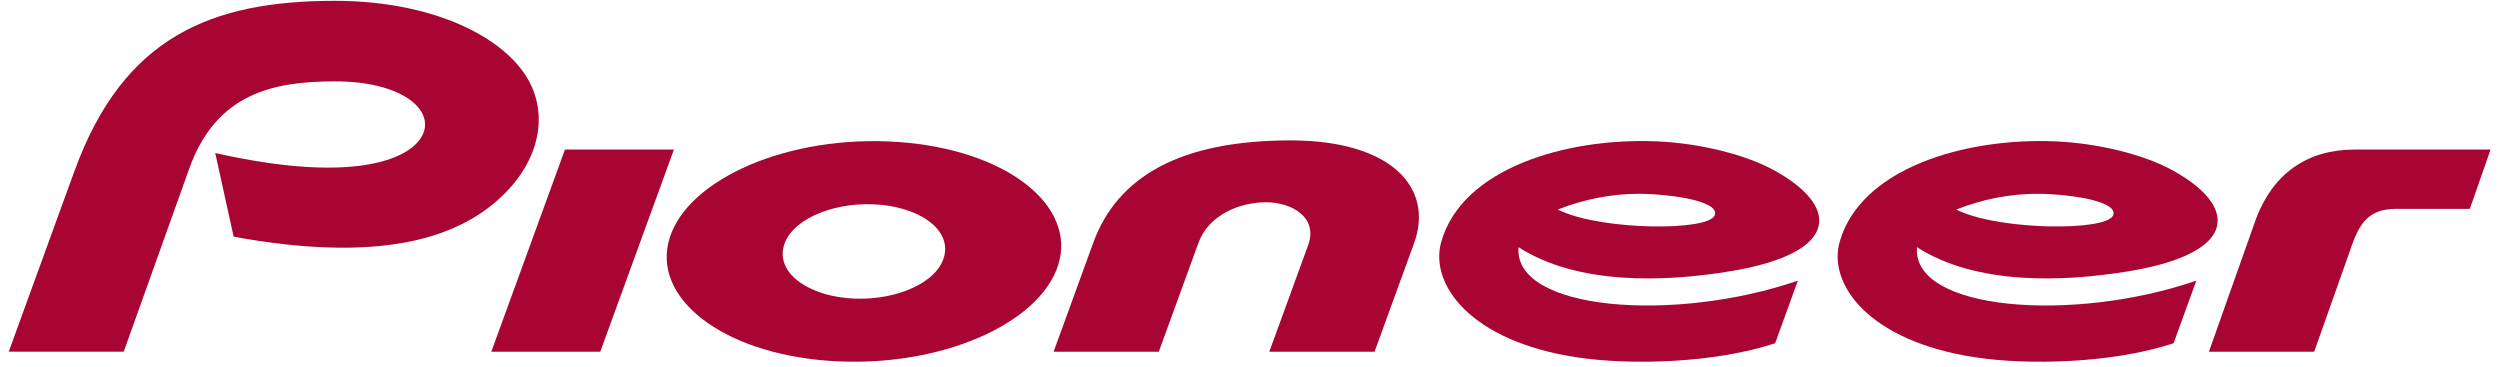
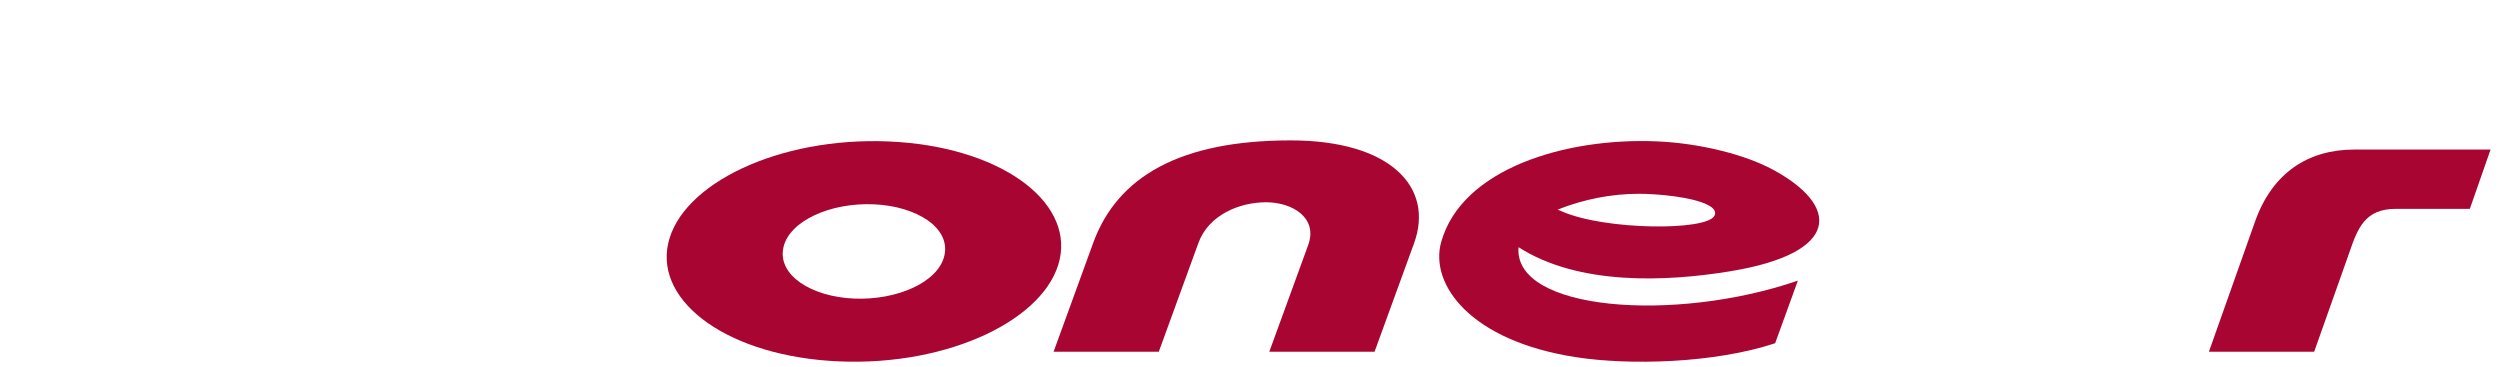
<svg xmlns="http://www.w3.org/2000/svg" width="341" height="50" viewBox="0 0 341 50" fill="none">
-   <path d="M57.795 18.034C56.546 21.559 48.679 25.241 29.356 20.87L31.869 32.288C51.192 35.802 62.646 32.912 69.188 26.04C74.034 20.947 74.983 14.359 71.002 9.318C66.791 3.981 57.463 0.112 45.682 0.112C28.831 0.112 16.824 4.997 10.157 23.327L1.191 47.971H16.874L25.795 23.047C29.454 12.795 37.146 11.098 45.682 11.098C54.634 11.098 58.955 14.786 57.795 18.034Z" fill="#A90533" />
  <path d="M213.076 28.851L212.469 28.589C215.979 27.19 219.788 26.432 223.572 26.432C225.869 26.432 230.977 26.822 233.129 28.054C233.653 28.349 234.133 28.812 233.876 29.387C232.925 31.531 218.937 31.411 213.076 28.851ZM241.723 23.088C238.016 21.105 231.905 19.524 225.929 19.28C213.53 18.769 199.396 23.001 196.581 33.002C194.955 38.754 200.527 46.525 215.035 48.73C222.295 49.844 233.829 49.562 242.13 46.817L245.229 38.279C228.395 44.068 206.393 42.387 207.129 33.717C215.275 38.945 227.158 38.449 235.958 37.007C251.201 34.518 250.978 28.036 241.723 23.088Z" fill="#A90533" />
-   <path d="M267.42 28.851L266.82 28.589C270.326 27.19 274.138 26.432 277.916 26.432C280.222 26.432 285.322 26.822 287.476 28.054C287.999 28.349 288.478 28.812 288.221 29.387C287.27 31.531 273.288 31.411 267.42 28.851ZM296.068 23.088C292.366 21.105 286.25 19.524 280.274 19.28C267.882 18.769 253.748 23.001 250.925 33.002C249.304 38.754 254.878 46.525 269.38 48.73C276.639 49.844 288.18 49.562 296.478 46.817L299.58 38.279C282.746 44.068 260.746 42.387 261.479 33.717C269.625 38.945 281.508 38.449 290.303 37.007C305.544 34.518 305.33 28.036 296.068 23.088Z" fill="#A90533" />
  <path d="M307.514 30.428L301.295 47.977H315.652L320.438 34.473C321.614 31.047 322.613 28.486 326.799 28.486H336.886L339.713 20.4H321.131C314.916 20.4 309.905 23.484 307.514 30.428Z" fill="#A90533" />
-   <path d="M67.013 47.977H81.876L91.923 20.4H77.059L67.013 47.977Z" fill="#A90533" />
  <path d="M163.464 33.138C164.845 29.344 169.024 27.588 172.683 27.588C176.31 27.588 179.783 29.726 178.439 33.42L173.132 47.977H187.488L192.875 33.191C195.67 25.511 189.617 19.15 176.06 19.15C160.969 19.15 152.414 24.085 149.117 33.121L143.709 47.977H158.059L163.464 33.138Z" fill="#A90533" />
-   <path d="M119.178 27.868C124.98 28.112 129.655 31.033 128.822 34.827C128.022 38.485 122.368 40.976 116.5 40.725C110.7 40.485 106.029 37.551 106.856 33.759C107.66 30.108 113.312 27.612 119.178 27.868ZM121.201 19.294C106.249 18.659 92.927 25.055 91.135 33.231C89.368 41.278 99.469 48.66 114.478 49.295C129.426 49.932 142.753 43.538 144.548 35.358C146.309 27.312 136.209 19.925 121.201 19.294Z" fill="#A90533" />
+   <path d="M119.178 27.868C124.98 28.112 129.655 31.033 128.822 34.827C128.022 38.485 122.368 40.976 116.5 40.725C110.7 40.485 106.029 37.551 106.856 33.759C107.66 30.108 113.312 27.612 119.178 27.868M121.201 19.294C106.249 18.659 92.927 25.055 91.135 33.231C89.368 41.278 99.469 48.66 114.478 49.295C129.426 49.932 142.753 43.538 144.548 35.358C146.309 27.312 136.209 19.925 121.201 19.294Z" fill="#A90533" />
</svg>